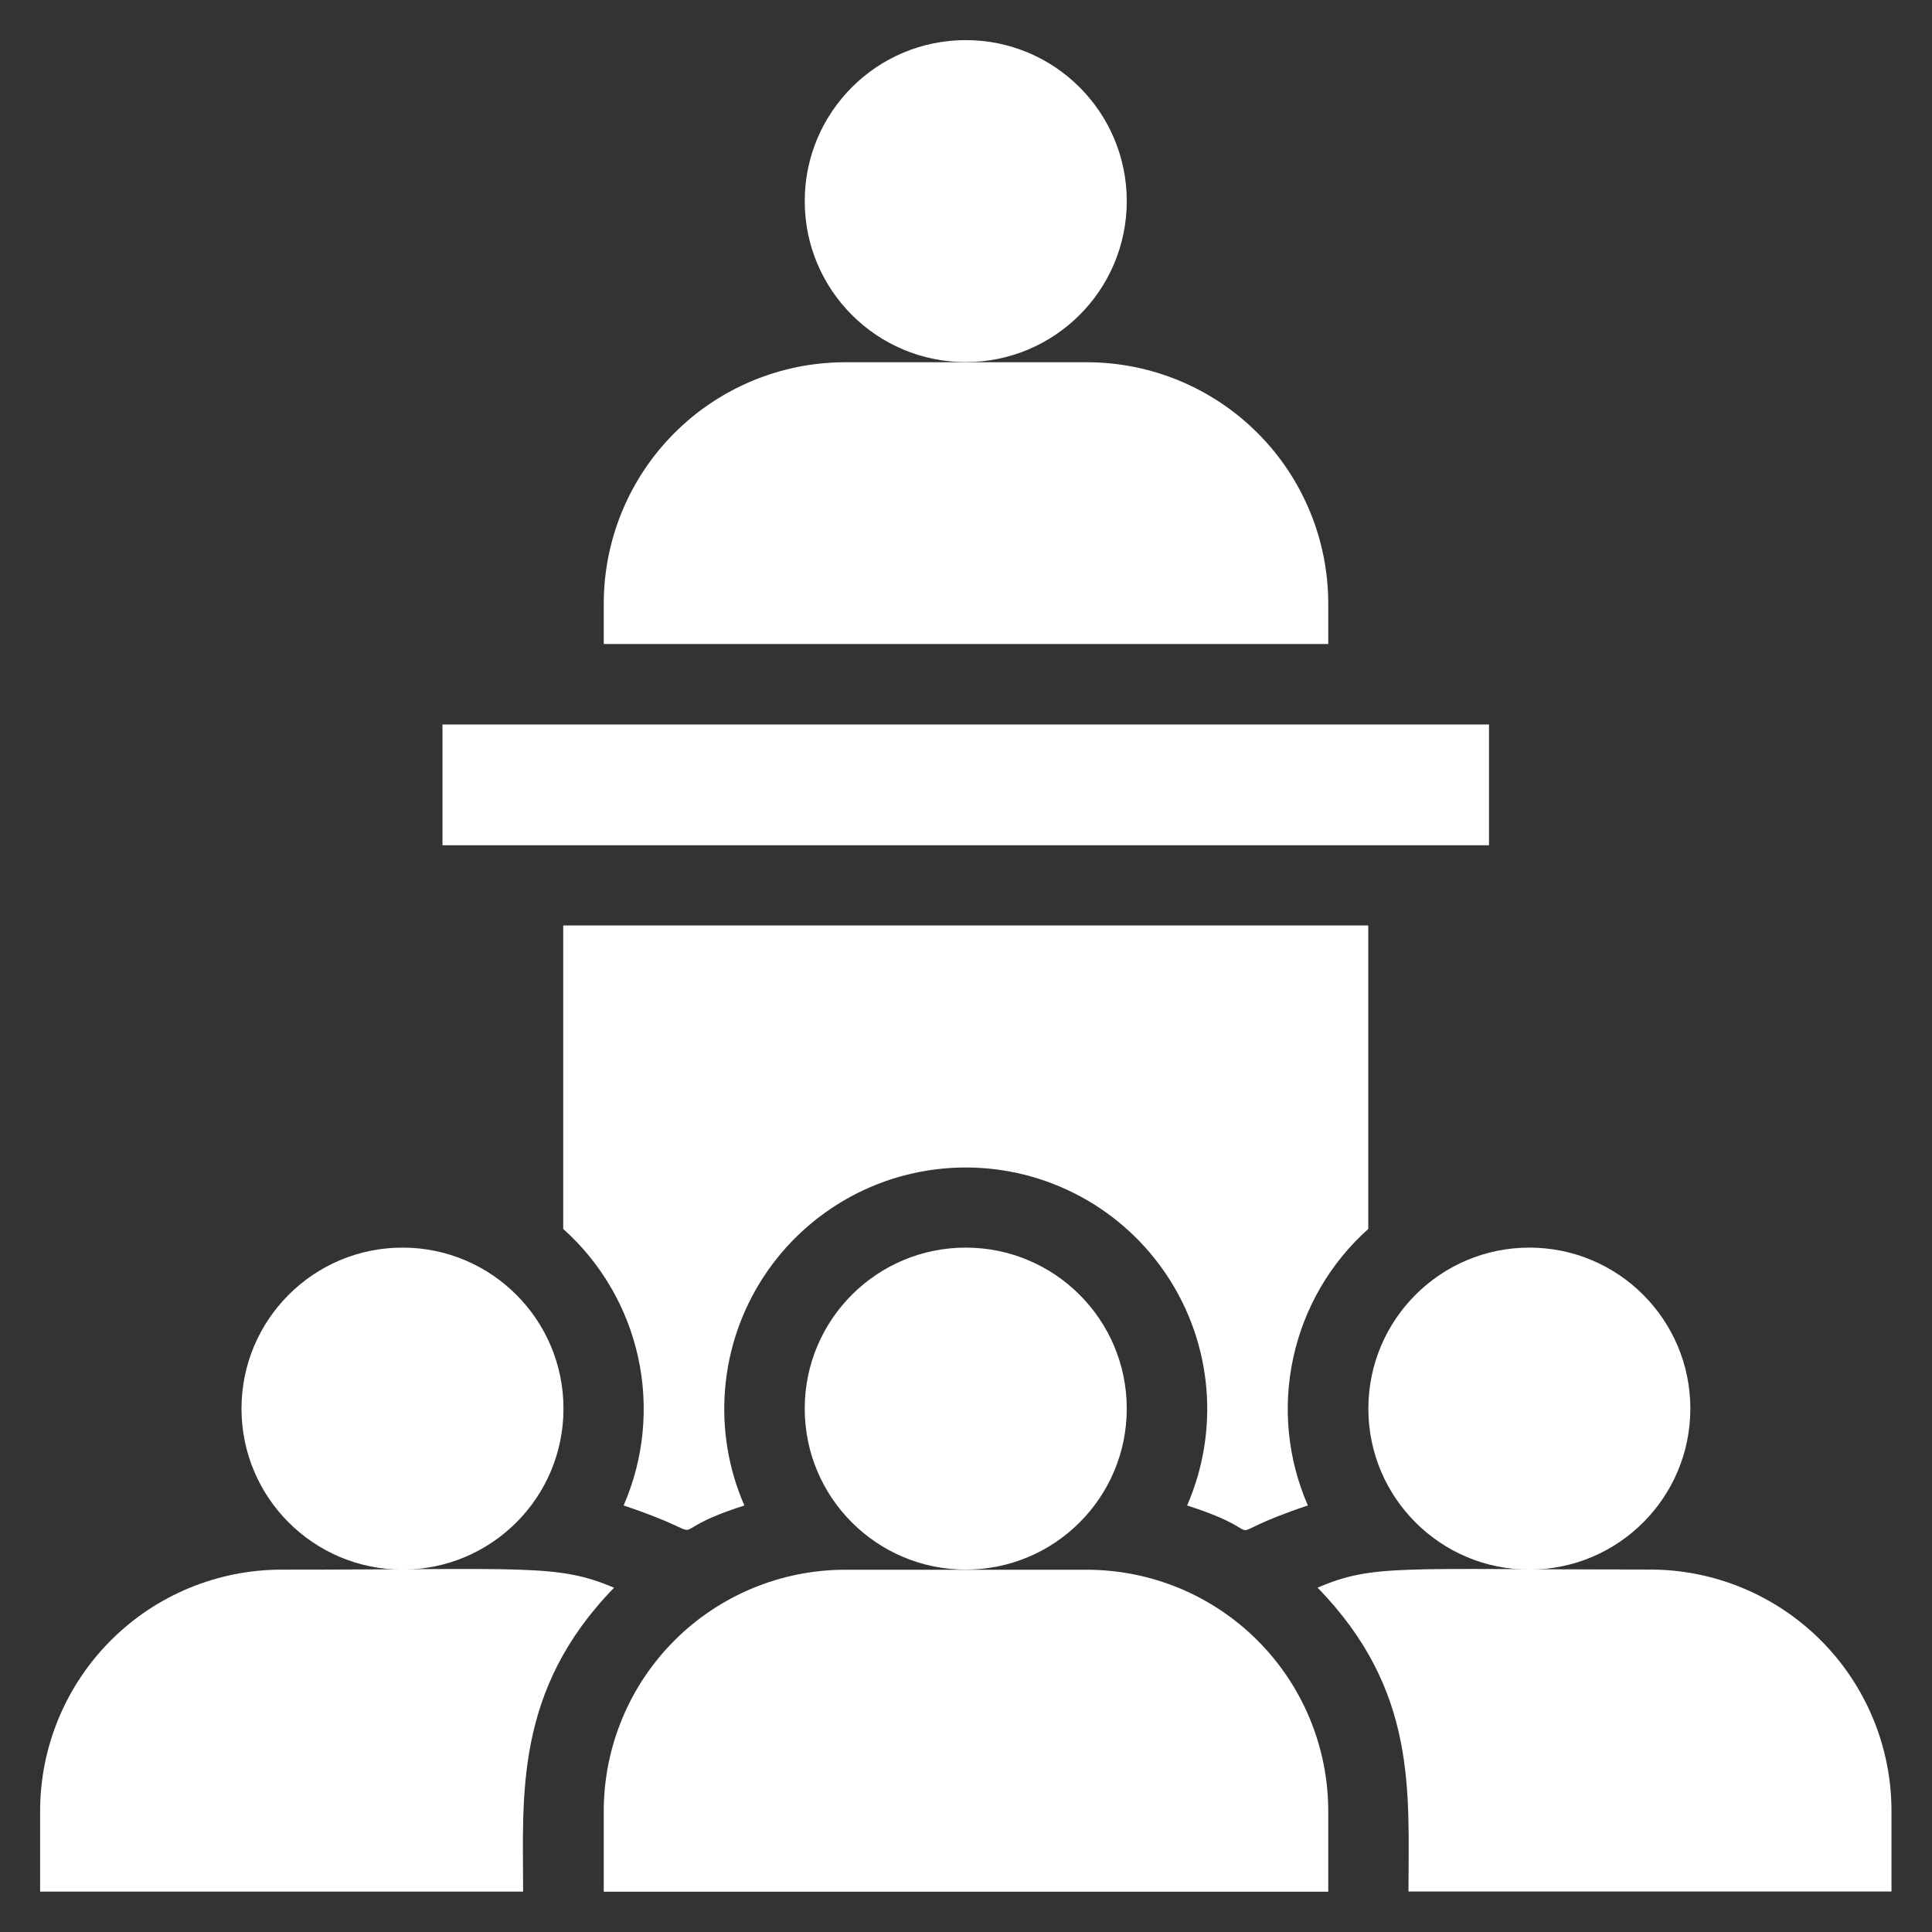
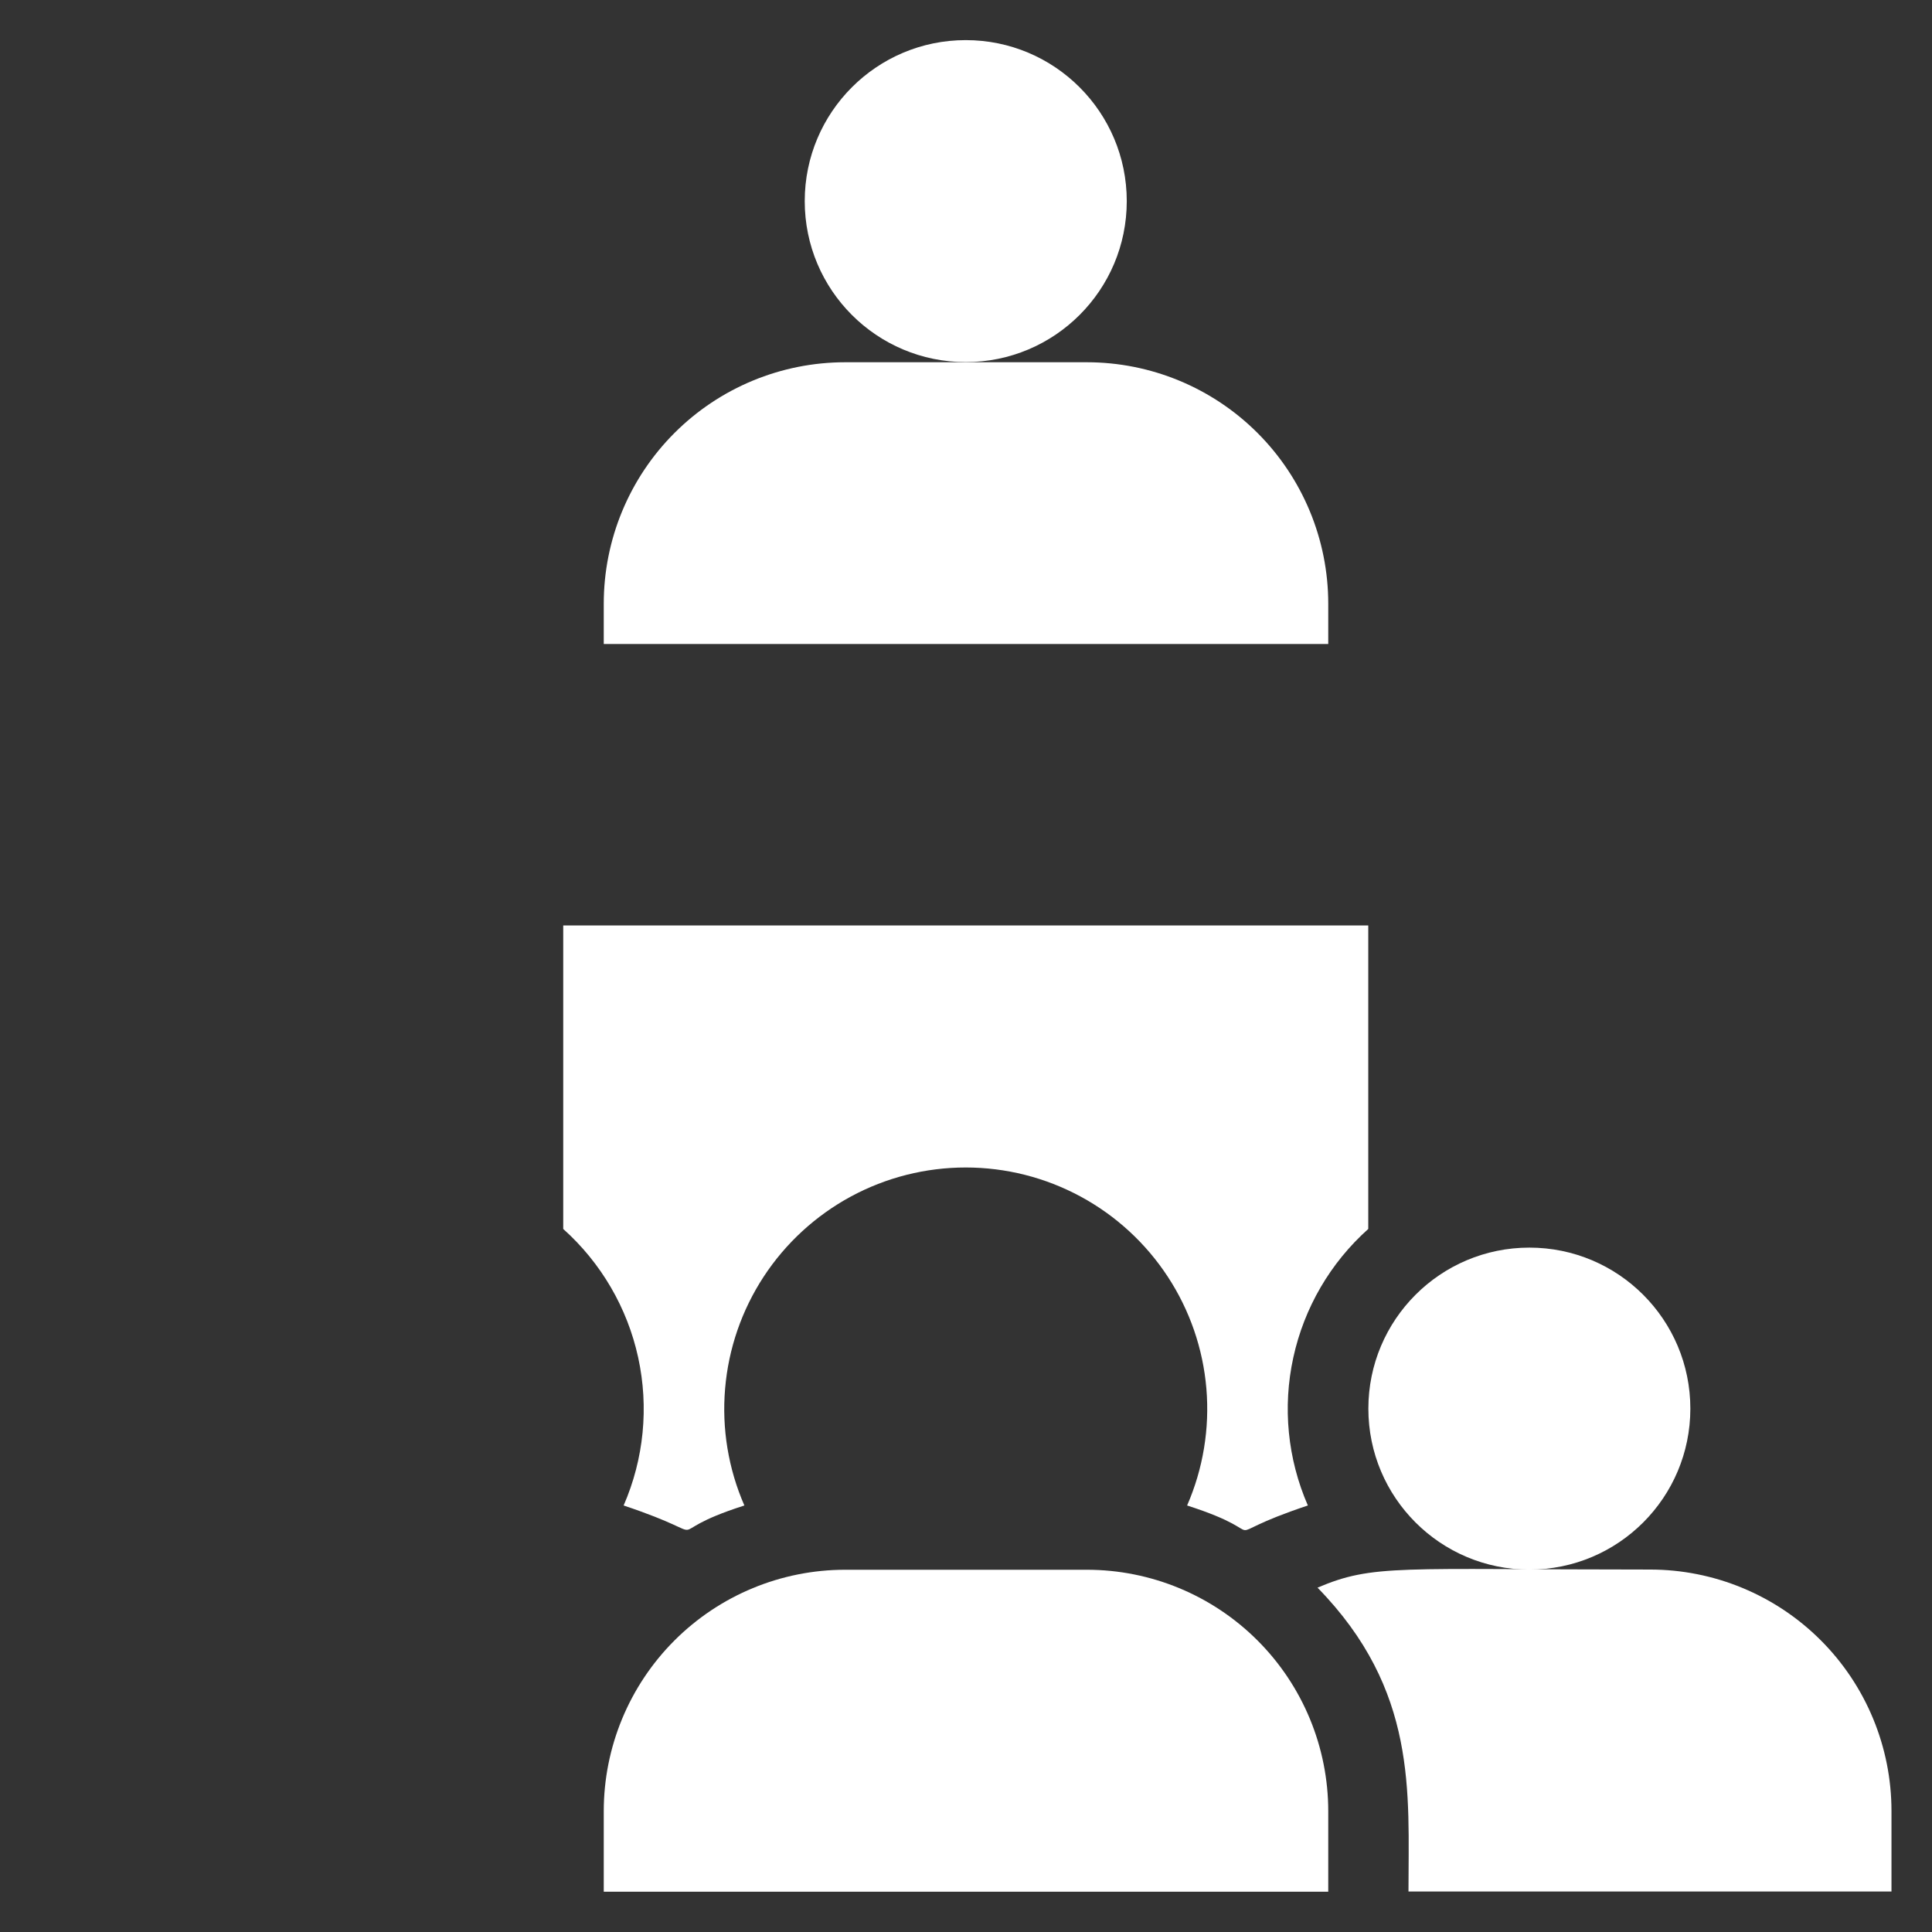
<svg xmlns="http://www.w3.org/2000/svg" width="38" height="38" viewBox="0 0 38 38" fill="none">
  <rect x="0" y="0" width="38" height="38" fill="#333333" stroke="none" />
  <g clip-path="url(#clip0_5_61)">
    <path d="M26.912 18.203V24.172C26.166 24.839 25.651 25.723 25.438 26.7C25.224 27.676 25.325 28.695 25.724 29.611C23.681 30.292 25.249 30.221 23.349 29.611C23.664 28.888 23.794 28.098 23.728 27.312C23.662 26.527 23.401 25.77 22.968 25.11C22.536 24.451 21.947 23.909 21.253 23.534C20.559 23.159 19.783 22.963 18.995 22.963C18.206 22.963 17.43 23.159 16.736 23.534C16.043 23.909 15.453 24.451 15.021 25.11C14.589 25.77 14.328 26.527 14.262 27.312C14.195 28.098 14.325 28.888 14.641 29.611C12.78 30.205 14.3 30.292 12.266 29.611C12.665 28.695 12.765 27.676 12.552 26.7C12.339 25.723 11.823 24.839 11.078 24.172V18.203H26.912Z" fill="white" />
-     <path d="M8.703 14.25H29.287V16.625H8.703V14.25Z" fill="white" />
    <path d="M16.625 7.125H21.375C22.635 7.125 23.843 7.625 24.734 8.516C25.625 9.407 26.125 10.615 26.125 11.875V12.667H11.875V11.875C11.875 10.615 12.375 9.407 13.266 8.516C14.157 7.625 15.365 7.125 16.625 7.125Z" fill="white" />
    <path d="M18.995 7.122C20.744 7.122 22.162 5.705 22.162 3.956C22.162 2.207 20.744 0.789 18.995 0.789C17.246 0.789 15.828 2.207 15.828 3.956C15.828 5.705 17.246 7.122 18.995 7.122Z" fill="white" />
    <path d="M16.625 30.875H21.375C22.635 30.875 23.843 31.375 24.734 32.266C25.625 33.157 26.125 34.365 26.125 35.625V37.208H11.875V35.625C11.875 34.365 12.375 33.157 13.266 32.266C14.157 31.375 15.365 30.875 16.625 30.875Z" fill="white" />
-     <path d="M18.995 30.872C20.744 30.872 22.162 29.455 22.162 27.706C22.162 25.957 20.744 24.539 18.995 24.539C17.246 24.539 15.828 25.957 15.828 27.706C15.828 29.455 17.246 30.872 18.995 30.872Z" fill="white" />
    <path d="M37.203 35.621V37.204H27.703C27.703 35.249 27.885 33.246 25.914 31.227C27.015 30.76 27.497 30.871 32.453 30.871C33.713 30.871 34.921 31.371 35.812 32.262C36.703 33.153 37.203 34.361 37.203 35.621Z" fill="white" />
-     <path d="M30.081 30.872C31.83 30.872 33.247 29.455 33.247 27.706C33.247 25.957 31.83 24.539 30.081 24.539C28.332 24.539 26.914 25.957 26.914 27.706C26.914 29.455 28.332 30.872 30.081 30.872Z" fill="white" />
-     <path d="M12.078 31.229C10.107 33.248 10.289 35.338 10.289 37.206H0.789V35.623C0.789 34.363 1.29 33.155 2.18 32.264C3.071 31.373 4.279 30.873 5.539 30.873C10.352 30.873 10.962 30.754 12.078 31.229Z" fill="white" />
-     <path d="M7.917 30.872C9.666 30.872 11.083 29.455 11.083 27.706C11.083 25.957 9.666 24.539 7.917 24.539C6.168 24.539 4.75 25.957 4.75 27.706C4.75 29.455 6.168 30.872 7.917 30.872Z" fill="white" />
+     <path d="M30.081 30.872C31.83 30.872 33.247 29.455 33.247 27.706C33.247 25.957 31.83 24.539 30.081 24.539C28.332 24.539 26.914 25.957 26.914 27.706C26.914 29.455 28.332 30.872 30.081 30.872" fill="white" />
  </g>
  <defs>
    <clipPath id="clip0_5_61">
      <rect width="38" height="38" fill="white" />
    </clipPath>
  </defs>
</svg>